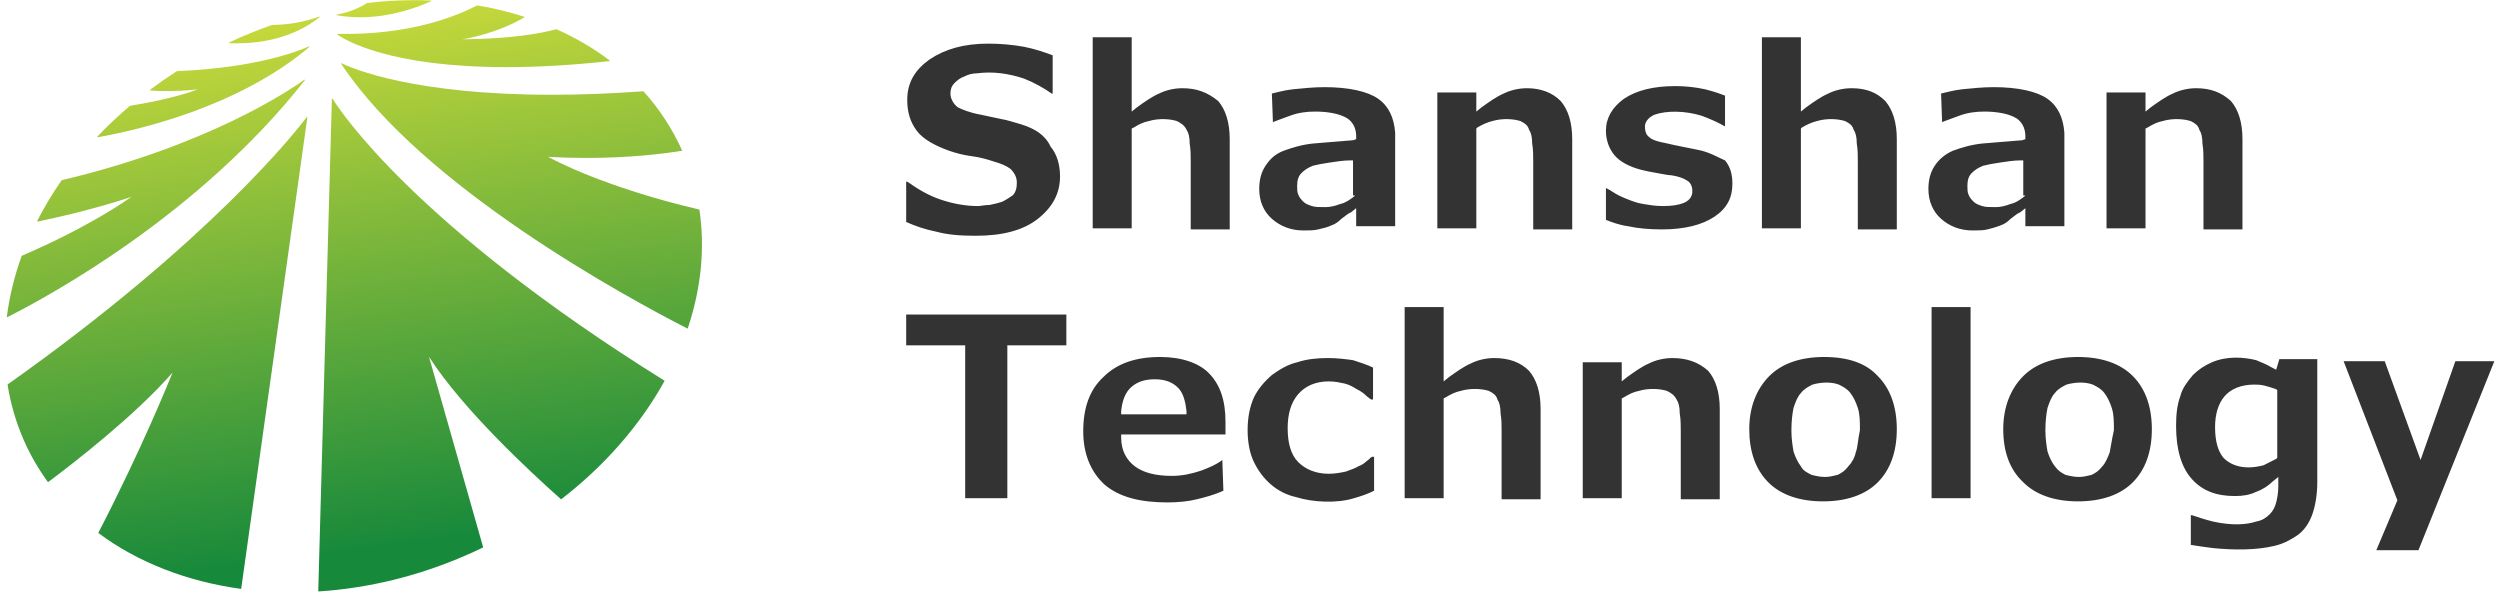
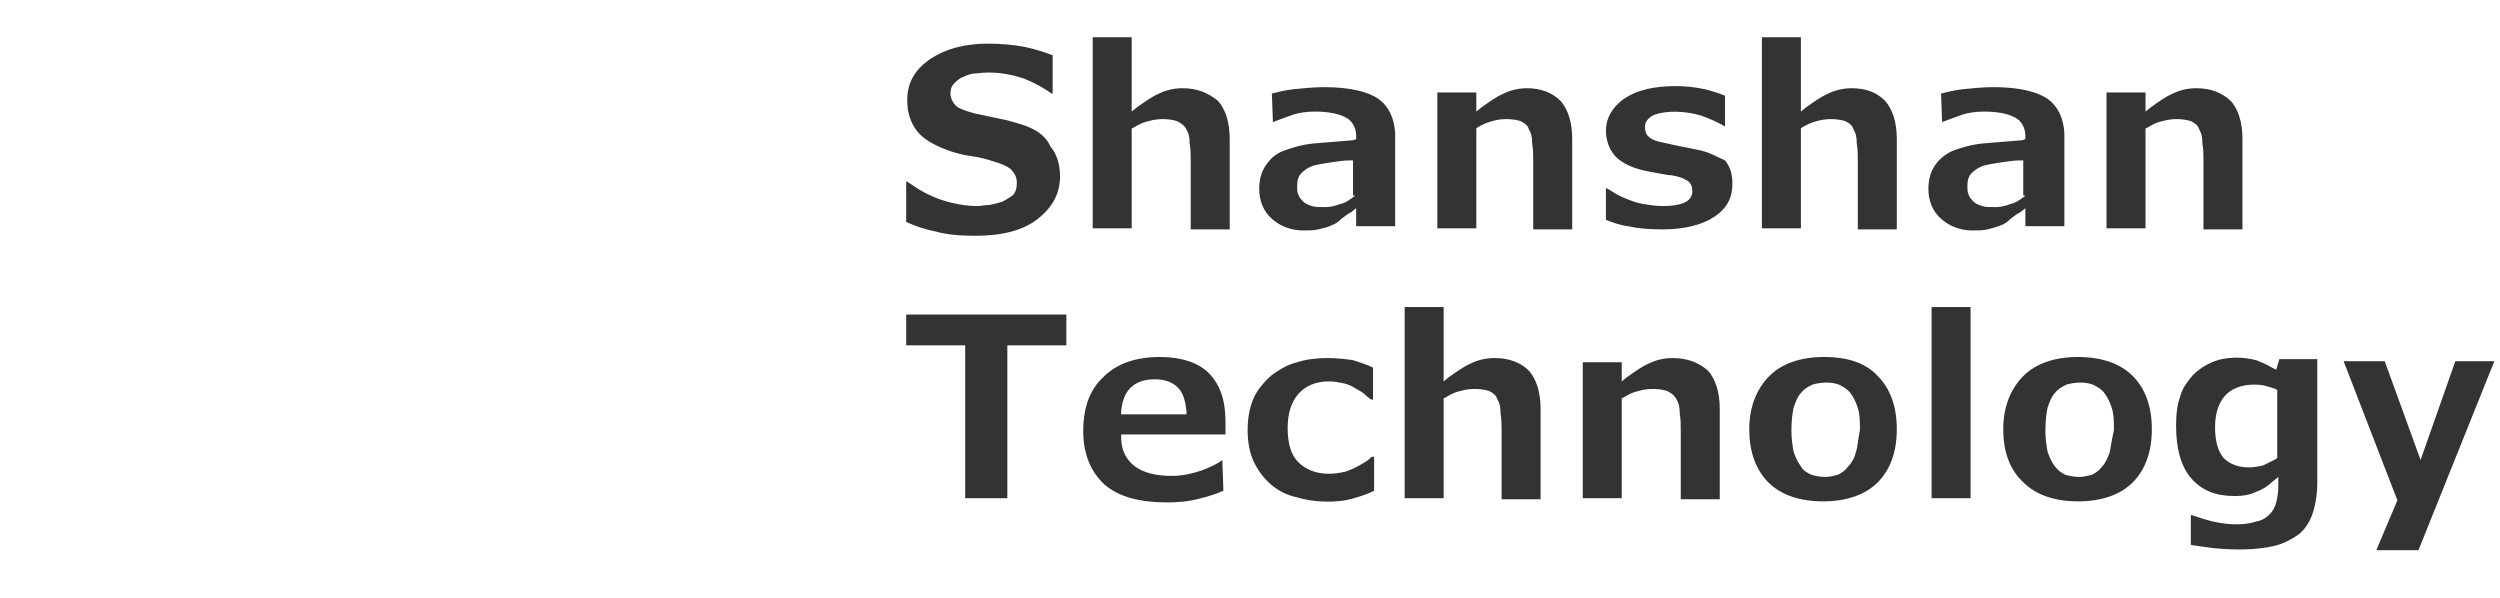
<svg xmlns="http://www.w3.org/2000/svg" width="209px" height="50px" viewBox="0 0 209 50">
  <defs>
    <linearGradient id="PSgrad_0" x1="0%" x2="15.643%" y1="0%" y2="98.769%">
      <stop offset="0%" stop-color="rgb(217,225,59)" stop-opacity="1" />
      <stop offset="100%" stop-color="rgb(23,137,59)" stop-opacity="1" />
    </linearGradient>
  </defs>
-   <path fill-rule="evenodd" fill="rgb(51, 51, 51)" d="M85.359,10.392 C84.743,10.214 84.214,10.037 83.686,9.948 L82.012,9.593 C81.043,9.416 80.426,9.150 80.073,8.972 C79.721,8.706 79.457,8.263 79.457,7.819 C79.457,7.463 79.545,7.197 79.809,6.931 C80.073,6.665 80.338,6.488 80.602,6.399 C80.954,6.222 81.307,6.132 81.659,6.132 C82.981,5.955 84.302,6.132 85.624,6.576 C86.505,6.931 87.298,7.375 87.914,7.819 L88.003,7.819 L88.003,4.624 C87.298,4.357 86.505,4.091 85.624,3.914 C84.655,3.736 83.598,3.647 82.628,3.647 C80.602,3.647 79.016,4.091 77.695,4.979 C76.461,5.866 75.845,6.931 75.845,8.351 C75.845,9.416 76.109,10.214 76.637,10.925 C77.166,11.635 78.135,12.167 79.368,12.611 C79.897,12.788 80.514,12.966 81.219,13.055 C81.923,13.144 82.540,13.321 83.069,13.499 C83.686,13.676 84.126,13.854 84.478,14.120 C84.831,14.475 85.007,14.830 85.007,15.273 C85.007,15.717 84.919,16.072 84.655,16.339 C84.390,16.516 84.126,16.694 83.774,16.871 C83.509,16.960 83.157,17.048 82.716,17.137 C82.276,17.137 82.012,17.226 81.747,17.226 C80.778,17.226 79.721,17.048 78.664,16.694 C77.607,16.339 76.725,15.806 75.845,15.185 L75.757,15.185 L75.757,18.557 C76.549,18.912 77.342,19.178 78.223,19.356 C79.192,19.622 80.250,19.711 81.571,19.711 C83.774,19.711 85.536,19.267 86.769,18.291 C88.003,17.315 88.619,16.161 88.619,14.741 C88.619,13.765 88.355,12.878 87.826,12.256 C87.386,11.280 86.505,10.747 85.359,10.392 ZM98.839,7.375 C98.134,7.375 97.430,7.553 96.901,7.819 C96.284,8.085 95.668,8.529 95.051,8.972 L94.610,9.327 L94.610,3.115 L91.350,3.115 L91.350,19.090 L94.610,19.090 L94.610,10.747 L94.787,10.658 C95.227,10.392 95.579,10.214 96.020,10.126 C96.901,9.860 97.870,9.948 98.399,10.126 C98.751,10.304 99.015,10.481 99.191,10.837 C99.368,11.103 99.456,11.457 99.456,11.990 C99.544,12.522 99.544,12.966 99.544,13.499 L99.544,19.178 L102.804,19.178 L102.804,11.635 C102.804,10.214 102.451,9.150 101.835,8.440 C100.954,7.729 100.073,7.375 98.839,7.375 ZM115.226,8.263 C114.345,7.641 112.759,7.286 110.733,7.286 C109.852,7.286 108.971,7.375 108.090,7.463 C107.297,7.553 106.768,7.729 106.328,7.819 L106.416,10.214 C106.592,10.126 107.121,9.948 107.826,9.683 C108.530,9.416 109.235,9.327 109.940,9.327 C110.997,9.327 111.878,9.505 112.407,9.771 C113.024,10.037 113.376,10.658 113.376,11.369 L113.376,11.635 L113.112,11.724 C111.967,11.812 110.909,11.901 109.852,11.990 C108.883,12.079 108.002,12.345 107.297,12.611 C106.592,12.878 106.152,13.321 105.799,13.854 C105.447,14.386 105.271,15.007 105.271,15.806 C105.271,16.782 105.623,17.670 106.328,18.291 C107.033,18.912 107.914,19.267 108.971,19.267 C109.412,19.267 109.852,19.267 110.204,19.178 C110.557,19.090 110.997,19.001 111.350,18.824 C111.614,18.735 111.878,18.557 112.143,18.291 C112.407,18.114 112.671,17.847 112.935,17.758 L113.376,17.404 L113.376,18.912 L116.636,18.912 L116.636,11.103 C116.548,9.860 116.107,8.884 115.226,8.263 ZM113.288,16.339 L113.200,16.428 C112.847,16.694 112.495,16.960 112.055,17.049 C111.614,17.226 111.174,17.315 110.821,17.315 C110.293,17.315 109.940,17.315 109.676,17.226 C109.412,17.137 109.147,17.049 108.971,16.871 C108.795,16.694 108.619,16.516 108.530,16.250 C108.442,16.072 108.442,15.806 108.442,15.540 C108.442,15.096 108.530,14.741 108.795,14.475 C109.059,14.209 109.323,14.031 109.764,13.854 C110.116,13.765 110.557,13.676 111.174,13.588 C111.790,13.499 112.319,13.410 112.847,13.410 L113.112,13.410 L113.112,16.339 L113.288,16.339 L113.288,16.339 ZM127.649,7.375 C126.944,7.375 126.239,7.553 125.710,7.819 C125.094,8.085 124.477,8.529 123.860,8.972 L123.420,9.327 L123.420,7.729 L120.160,7.729 L120.160,19.090 L123.420,19.090 L123.420,10.747 L123.508,10.658 C123.948,10.392 124.389,10.214 124.741,10.126 C125.622,9.860 126.591,9.948 127.120,10.126 C127.472,10.304 127.737,10.481 127.825,10.837 C128.001,11.103 128.089,11.457 128.089,11.990 C128.177,12.522 128.177,12.966 128.177,13.499 L128.177,19.178 L131.437,19.178 L131.437,11.635 C131.437,10.214 131.085,9.150 130.468,8.440 C129.763,7.729 128.794,7.375 127.649,7.375 ZM141.921,12.522 C141.481,12.434 141.040,12.345 140.600,12.256 C140.159,12.167 139.719,12.079 139.366,11.990 C138.397,11.812 138.045,11.635 137.869,11.457 C137.604,11.280 137.516,10.925 137.516,10.570 C137.516,10.304 137.692,9.860 138.309,9.593 C139.278,9.239 140.864,9.239 142.274,9.683 C142.979,9.948 143.595,10.214 144.212,10.570 L144.212,7.996 C143.771,7.819 143.243,7.641 142.538,7.463 C141.745,7.286 140.864,7.197 140.071,7.197 C138.221,7.197 136.811,7.553 135.754,8.263 C134.785,8.972 134.256,9.860 134.256,10.925 C134.256,11.724 134.521,12.434 134.961,12.966 C135.402,13.499 136.194,13.942 137.252,14.209 C137.604,14.297 138.045,14.386 138.573,14.475 C139.102,14.564 139.454,14.652 139.719,14.652 C140.335,14.741 140.776,14.919 141.040,15.096 C141.216,15.185 141.481,15.451 141.481,15.984 C141.481,16.250 141.393,16.694 140.776,16.960 C140.335,17.137 139.807,17.226 139.014,17.226 C138.397,17.226 137.869,17.137 137.340,17.049 C136.811,16.960 136.371,16.782 135.930,16.605 C135.490,16.428 135.137,16.250 134.873,16.072 C134.609,15.895 134.433,15.806 134.256,15.717 L134.256,18.380 C134.697,18.557 135.402,18.824 136.106,18.912 C136.899,19.090 137.869,19.178 138.926,19.178 C140.776,19.178 142.274,18.824 143.331,18.114 C144.388,17.404 144.829,16.516 144.829,15.363 C144.829,14.564 144.652,13.942 144.212,13.410 C143.595,13.144 142.890,12.700 141.921,12.522 ZM154.784,7.375 C154.079,7.375 153.375,7.553 152.846,7.819 C152.229,8.085 151.613,8.529 150.996,8.972 L150.555,9.327 L150.555,3.115 L147.295,3.115 L147.295,19.090 L150.555,19.090 L150.555,10.747 L150.643,10.658 C151.084,10.392 151.524,10.214 151.877,10.126 C152.758,9.860 153.727,9.948 154.256,10.126 C154.608,10.304 154.872,10.481 154.960,10.837 C155.137,11.103 155.225,11.457 155.225,11.990 C155.313,12.522 155.313,12.966 155.313,13.499 L155.313,19.178 L158.573,19.178 L158.573,11.635 C158.573,10.214 158.220,9.150 157.604,8.440 C156.899,7.729 156.018,7.375 154.784,7.375 ZM171.171,8.263 C170.290,7.641 168.704,7.286 166.678,7.286 C165.797,7.286 164.916,7.375 164.035,7.463 C163.242,7.553 162.713,7.729 162.273,7.819 L162.361,10.214 C162.537,10.126 163.066,9.948 163.771,9.683 C164.475,9.416 165.180,9.327 165.885,9.327 C166.942,9.327 167.823,9.505 168.352,9.771 C168.969,10.037 169.321,10.658 169.321,11.369 L169.321,11.635 L169.057,11.724 C167.911,11.812 166.854,11.901 165.797,11.990 C164.828,12.079 163.947,12.345 163.242,12.611 C162.625,12.878 162.097,13.321 161.744,13.854 C161.392,14.386 161.215,15.007 161.215,15.806 C161.215,16.782 161.568,17.670 162.273,18.291 C162.978,18.912 163.859,19.267 164.916,19.267 C165.357,19.267 165.797,19.267 166.149,19.178 C166.502,19.090 166.854,19.001 167.295,18.824 C167.559,18.735 167.823,18.557 168.088,18.291 C168.352,18.114 168.616,17.847 168.881,17.758 L169.321,17.404 L169.321,18.912 L172.581,18.912 L172.581,11.103 C172.493,9.860 172.052,8.884 171.171,8.263 ZM169.321,16.339 L169.233,16.428 C168.881,16.694 168.528,16.960 168.088,17.049 C167.647,17.226 167.207,17.315 166.854,17.315 C166.326,17.315 165.973,17.315 165.709,17.226 C165.445,17.137 165.180,17.049 165.004,16.871 C164.828,16.694 164.652,16.516 164.564,16.250 C164.475,16.072 164.475,15.806 164.475,15.540 C164.475,15.096 164.564,14.741 164.828,14.475 C165.092,14.209 165.357,14.031 165.797,13.854 C166.150,13.765 166.590,13.676 167.207,13.588 C167.823,13.499 168.352,13.410 168.881,13.410 L169.145,13.410 L169.145,16.339 L169.321,16.339 L169.321,16.339 ZM183.594,7.375 C182.889,7.375 182.184,7.553 181.655,7.819 C181.039,8.085 180.422,8.529 179.805,8.972 L179.365,9.327 L179.365,7.729 L176.105,7.729 L176.105,19.090 L179.365,19.090 L179.365,10.747 L179.541,10.658 C179.982,10.392 180.334,10.214 180.774,10.126 C181.655,9.860 182.625,9.948 183.153,10.126 C183.505,10.304 183.770,10.481 183.858,10.837 C184.034,11.103 184.122,11.457 184.122,11.990 C184.210,12.522 184.210,12.966 184.210,13.499 L184.210,19.178 L187.470,19.178 L187.470,11.635 C187.470,10.214 187.118,9.150 186.501,8.440 C185.708,7.729 184.827,7.375 183.594,7.375 ZM75.757,28.868 L80.690,28.868 L80.690,41.648 L84.214,41.648 L84.214,28.868 L89.148,28.868 L89.148,26.294 L75.757,26.294 L75.757,28.868 ZM96.989,29.844 C94.963,29.844 93.377,30.377 92.232,31.531 C91.086,32.595 90.558,34.104 90.558,36.056 C90.558,37.920 91.174,39.429 92.320,40.494 C93.553,41.559 95.315,42.003 97.606,42.003 C98.487,42.003 99.368,41.914 100.073,41.736 C100.778,41.559 101.482,41.382 102.275,41.027 L102.187,38.453 C101.747,38.808 101.130,39.074 100.425,39.341 C99.632,39.607 98.839,39.784 97.958,39.784 C96.637,39.784 95.579,39.518 94.875,38.985 C94.170,38.453 93.729,37.654 93.729,36.589 L93.729,36.323 L102.451,36.323 L102.451,35.258 C102.451,33.483 102.011,32.152 101.042,31.176 C100.249,30.377 98.839,29.844 96.989,29.844 ZM93.729,34.637 L93.729,34.371 C93.817,33.483 94.082,32.773 94.610,32.329 C95.139,31.885 95.756,31.708 96.549,31.708 C97.430,31.708 98.046,31.974 98.487,32.418 C98.927,32.861 99.103,33.571 99.192,34.371 L99.192,34.637 L93.729,34.637 ZM110.997,29.933 C110.116,29.933 109.235,30.021 108.442,30.288 C107.649,30.465 106.945,30.909 106.328,31.353 C105.711,31.885 105.183,32.507 104.830,33.217 C104.478,34.016 104.301,34.903 104.301,35.968 C104.301,36.944 104.478,37.920 104.830,38.630 C105.183,39.341 105.623,39.962 106.240,40.494 C106.857,41.027 107.561,41.382 108.354,41.559 C109.764,42.003 111.790,42.092 113.200,41.648 C113.817,41.470 114.345,41.293 114.874,41.027 L114.874,38.186 L114.698,38.186 C114.521,38.276 114.433,38.453 114.257,38.542 C114.081,38.719 113.817,38.897 113.552,38.985 C113.288,39.163 112.935,39.251 112.495,39.429 C112.055,39.518 111.614,39.607 111.085,39.607 C110.028,39.607 109.147,39.251 108.530,38.630 C107.914,38.009 107.649,37.033 107.649,35.790 C107.649,34.637 107.914,33.661 108.530,32.950 C109.147,32.240 110.028,31.885 111.085,31.885 C111.614,31.885 111.967,31.974 112.407,32.063 C112.759,32.152 113.112,32.329 113.376,32.507 C113.728,32.684 113.993,32.861 114.169,33.039 C114.345,33.217 114.521,33.305 114.610,33.394 L114.786,33.394 L114.786,30.731 C114.257,30.465 113.640,30.288 113.112,30.110 C112.495,30.021 111.790,29.933 110.997,29.933 ZM124.917,29.933 C124.213,29.933 123.508,30.110 122.979,30.377 C122.362,30.643 121.746,31.087 121.129,31.531 L120.689,31.885 L120.689,25.673 L117.429,25.673 L117.429,41.648 L120.689,41.648 L120.689,33.305 L120.865,33.217 C121.305,32.950 121.658,32.773 122.098,32.684 C122.979,32.418 123.948,32.507 124.477,32.684 C124.829,32.861 125.094,33.039 125.182,33.394 C125.358,33.661 125.446,34.016 125.446,34.548 C125.534,35.080 125.534,35.524 125.534,36.056 L125.534,41.736 L128.794,41.736 L128.794,34.193 C128.794,32.773 128.442,31.708 127.825,30.998 C127.120,30.288 126.151,29.933 124.917,29.933 ZM139.807,29.933 C139.102,29.933 138.397,30.110 137.869,30.377 C137.252,30.643 136.635,31.087 136.018,31.531 L135.578,31.885 L135.578,30.288 L132.318,30.288 L132.318,41.648 L135.578,41.648 L135.578,33.305 L135.754,33.217 C136.194,32.950 136.547,32.773 136.988,32.684 C137.869,32.418 138.838,32.507 139.366,32.684 C139.719,32.861 139.983,33.039 140.159,33.394 C140.335,33.661 140.424,34.016 140.424,34.548 C140.512,35.080 140.512,35.524 140.512,36.056 L140.512,41.736 L143.771,41.736 L143.771,34.193 C143.771,32.773 143.419,31.708 142.802,30.998 C142.009,30.288 141.040,29.933 139.807,29.933 ZM152.494,29.844 C150.555,29.844 148.969,30.377 147.912,31.441 C146.855,32.507 146.238,34.016 146.238,35.879 C146.238,37.743 146.767,39.251 147.824,40.317 C148.881,41.382 150.467,41.914 152.405,41.914 C154.344,41.914 155.930,41.382 156.987,40.317 C158.044,39.251 158.573,37.743 158.573,35.879 C158.573,34.016 158.044,32.507 156.987,31.441 C156.018,30.377 154.520,29.844 152.494,29.844 ZM155.137,37.832 C155.048,38.276 154.784,38.719 154.520,38.985 C154.256,39.341 153.991,39.518 153.639,39.695 C153.286,39.784 152.934,39.873 152.581,39.873 C152.141,39.873 151.789,39.784 151.436,39.695 C151.084,39.518 150.731,39.341 150.555,38.985 C150.291,38.630 150.115,38.276 149.938,37.743 C149.850,37.210 149.762,36.678 149.762,35.968 C149.762,35.169 149.850,34.548 149.938,34.104 C150.115,33.571 150.291,33.128 150.555,32.861 C150.820,32.507 151.172,32.329 151.524,32.152 C152.141,31.974 153.022,31.885 153.727,32.152 C154.079,32.329 154.432,32.507 154.696,32.861 C154.960,33.217 155.137,33.571 155.313,34.104 C155.489,34.637 155.489,35.258 155.489,35.968 C155.313,36.767 155.313,37.388 155.137,37.832 ZM161.480,41.648 L164.740,41.648 L164.740,25.673 L161.480,25.673 L161.480,41.648 ZM173.726,29.844 C171.788,29.844 170.202,30.377 169.145,31.441 C168.088,32.507 167.471,34.016 167.471,35.879 C167.471,37.743 168.000,39.251 169.145,40.317 C170.202,41.382 171.788,41.914 173.726,41.914 C175.664,41.914 177.250,41.382 178.308,40.317 C179.365,39.251 179.894,37.743 179.894,35.879 C179.894,34.016 179.365,32.507 178.308,31.441 C177.250,30.377 175.664,29.844 173.726,29.844 ZM176.369,37.832 C176.193,38.276 176.017,38.719 175.752,38.985 C175.488,39.341 175.224,39.518 174.871,39.695 C174.519,39.784 174.167,39.873 173.814,39.873 C173.374,39.873 173.021,39.784 172.669,39.695 C172.317,39.518 172.052,39.341 171.788,38.985 C171.524,38.630 171.348,38.276 171.171,37.743 C171.083,37.210 170.995,36.678 170.995,35.968 C170.995,35.169 171.083,34.548 171.171,34.104 C171.348,33.571 171.524,33.128 171.788,32.861 C172.052,32.507 172.405,32.329 172.757,32.152 C173.374,31.974 174.255,31.885 174.960,32.152 C175.312,32.329 175.664,32.507 175.929,32.861 C176.193,33.217 176.369,33.571 176.545,34.104 C176.722,34.637 176.722,35.258 176.722,35.968 C176.545,36.767 176.457,37.388 176.369,37.832 ZM190.289,30.909 L189.937,30.731 C189.496,30.465 189.056,30.288 188.616,30.110 C187.558,29.844 186.149,29.755 184.915,30.288 C184.298,30.554 183.770,30.909 183.329,31.353 C182.889,31.885 182.448,32.418 182.272,33.128 C182.008,33.838 181.920,34.637 181.920,35.613 C181.920,37.565 182.360,39.074 183.241,40.050 C184.122,41.027 185.268,41.470 186.853,41.470 C187.470,41.470 188.087,41.382 188.616,41.115 C189.144,40.938 189.673,40.583 190.025,40.228 L190.466,39.873 L190.466,40.671 C190.466,41.204 190.378,41.648 190.289,42.003 C190.201,42.358 190.025,42.713 189.761,42.979 C189.496,43.245 189.144,43.512 188.616,43.600 C187.823,43.867 186.589,43.955 185.003,43.600 C184.298,43.423 183.770,43.245 183.241,43.068 L183.153,43.068 L183.153,45.553 C183.682,45.641 184.298,45.730 185.003,45.819 C186.765,45.996 188.616,45.996 190.113,45.641 C190.906,45.464 191.523,45.109 192.051,44.754 C192.580,44.399 193.021,43.778 193.285,43.068 C193.549,42.358 193.725,41.382 193.725,40.317 L193.725,30.021 L190.554,30.021 L190.289,30.909 ZM190.378,38.276 L190.289,38.364 C189.937,38.542 189.585,38.719 189.232,38.897 C188.880,38.985 188.439,39.074 187.999,39.074 C187.118,39.074 186.413,38.808 185.884,38.276 C185.444,37.743 185.180,36.944 185.180,35.702 C185.180,34.637 185.444,33.749 185.972,33.128 C186.501,32.507 187.382,32.152 188.439,32.152 C188.704,32.152 188.968,32.152 189.320,32.240 C189.673,32.329 189.937,32.418 190.201,32.507 L190.378,32.595 L190.378,38.276 ZM205.267,30.199 L202.360,38.453 L199.364,30.199 L195.928,30.199 L200.421,41.826 L198.659,45.996 L202.183,45.996 L208.527,30.199 L205.267,30.199 L205.267,30.199 Z" />
-   <path fill="url(#PSgrad_0)" d="M57.502,27.437 C57.497,27.447 57.491,27.455 57.482,27.458 C57.478,27.460 57.473,27.460 57.469,27.460 C57.466,27.460 57.460,27.458 57.455,27.457 C52.389,24.866 35.337,15.621 28.524,5.340 C28.518,5.328 28.519,5.312 28.527,5.304 C28.533,5.296 28.544,5.293 28.552,5.293 C28.558,5.293 28.561,5.293 28.565,5.294 C29.477,5.738 34.613,7.922 46.112,7.922 L46.115,7.922 C48.538,7.922 51.114,7.825 53.776,7.630 C53.784,7.629 53.793,7.635 53.800,7.642 C55.127,9.113 56.211,10.771 57.018,12.567 C57.022,12.573 57.022,12.587 57.017,12.593 C57.011,12.601 57.002,12.605 56.995,12.610 C55.299,12.878 52.541,13.204 49.030,13.204 C47.979,13.204 46.910,13.175 45.852,13.115 L45.849,13.126 C46.189,13.317 50.490,15.649 58.450,17.517 C58.462,17.517 58.471,17.528 58.473,17.542 C58.948,20.753 58.621,24.081 57.502,27.437 ZM42.318,5.612 C32.560,5.612 28.848,3.345 28.202,2.889 C28.192,2.884 28.188,2.865 28.192,2.854 C28.197,2.843 28.210,2.831 28.223,2.831 C34.217,2.952 38.127,1.375 39.895,0.450 C41.240,0.670 42.552,0.991 43.816,1.398 C43.829,1.400 43.835,1.413 43.838,1.423 C43.838,1.438 43.833,1.449 43.822,1.456 C41.613,2.776 38.987,3.234 38.681,3.286 L38.681,3.288 C42.732,3.243 45.178,2.803 46.515,2.441 C48.142,3.164 49.635,4.045 50.969,5.053 C50.979,5.060 50.983,5.076 50.980,5.082 C50.976,5.099 50.966,5.109 50.955,5.110 C47.872,5.444 44.965,5.612 42.318,5.612 ZM30.114,1.443 C29.449,1.443 28.789,1.386 28.155,1.275 C28.141,1.272 28.131,1.257 28.131,1.243 C28.131,1.227 28.141,1.215 28.155,1.213 C28.572,1.144 29.657,0.924 30.689,0.249 C32.019,0.091 33.349,0.015 34.649,0.015 C35.112,0.015 35.571,0.025 36.025,0.044 C36.040,0.044 36.053,0.057 36.055,0.069 C36.059,0.085 36.052,0.100 36.038,0.104 C34.930,0.605 32.690,1.443 30.114,1.443 ZM55.538,31.817 C55.553,31.824 55.557,31.844 55.550,31.859 C53.515,35.541 50.533,38.951 46.929,41.727 C46.916,41.739 46.902,41.739 46.887,41.726 C44.522,39.627 38.712,34.275 35.881,29.850 L35.872,29.854 L40.387,45.737 C40.392,45.751 40.384,45.769 40.371,45.772 C39.915,45.994 39.450,46.208 38.990,46.408 C34.991,48.152 30.835,49.172 26.639,49.444 L26.638,49.444 C26.629,49.444 26.623,49.444 26.615,49.436 C26.610,49.429 26.606,49.421 26.606,49.412 L27.745,8.272 C27.745,8.262 27.755,8.245 27.768,8.241 C27.769,8.241 27.772,8.241 27.773,8.241 C27.784,8.241 27.796,8.245 27.805,8.254 C28.453,9.304 34.774,18.880 55.538,31.817 ZM19.777,3.623 C19.577,3.623 19.374,3.619 19.174,3.609 C19.160,3.609 19.148,3.600 19.144,3.585 C19.142,3.570 19.150,3.560 19.163,3.549 C19.471,3.404 19.779,3.259 20.094,3.123 C20.925,2.766 21.784,2.422 22.719,2.093 C24.755,2.060 26.166,1.585 26.676,1.386 C26.681,1.383 26.685,1.383 26.690,1.383 C26.702,1.383 26.712,1.390 26.718,1.398 C26.726,1.413 26.721,1.430 26.709,1.443 C24.442,3.244 21.688,3.623 19.777,3.623 ZM25.831,3.878 C25.844,3.878 25.858,3.881 25.865,3.893 C25.872,3.907 25.871,3.924 25.858,3.934 C19.885,8.973 11.495,10.887 8.167,11.473 L8.160,11.473 C8.148,11.473 8.137,11.468 8.134,11.456 C8.125,11.445 8.130,11.428 8.137,11.421 C8.962,10.550 9.878,9.685 10.860,8.847 C14.509,8.254 16.263,7.578 16.498,7.482 L16.495,7.476 C15.019,7.629 13.633,7.658 12.562,7.562 C12.547,7.562 12.537,7.554 12.534,7.539 C12.529,7.527 12.534,7.515 12.544,7.505 C13.267,6.964 14.023,6.440 14.787,5.946 C21.363,5.681 24.896,4.297 25.825,3.878 C25.826,3.878 25.829,3.878 25.831,3.878 ZM25.461,6.659 C25.469,6.659 25.477,6.662 25.482,6.667 C25.494,6.680 25.494,6.697 25.486,6.709 C16.666,17.909 4.220,24.692 0.619,26.508 L0.604,26.508 C0.598,26.508 0.592,26.508 0.586,26.499 C0.576,26.495 0.573,26.483 0.573,26.472 C0.790,24.777 1.208,23.063 1.815,21.386 C7.508,18.941 10.660,16.688 10.949,16.477 L10.946,16.472 C7.890,17.485 4.748,18.190 3.141,18.521 C3.131,18.522 3.118,18.518 3.112,18.506 C3.106,18.498 3.103,18.483 3.109,18.475 C3.694,17.328 4.382,16.180 5.153,15.066 C17.348,12.184 24.195,7.562 25.442,6.664 C25.448,6.660 25.454,6.659 25.461,6.659 ZM25.635,9.802 C25.640,9.793 25.651,9.788 25.659,9.788 C25.665,9.788 25.668,9.789 25.674,9.791 C25.686,9.797 25.695,9.809 25.693,9.825 L20.167,49.198 C20.163,49.213 20.149,49.228 20.135,49.228 L20.128,49.228 C15.602,48.607 11.490,46.995 8.236,44.568 C8.225,44.555 8.220,44.539 8.228,44.528 C11.881,37.476 14.242,31.603 14.415,31.173 L14.406,31.168 C11.289,34.741 6.118,38.738 4.037,40.294 C4.030,40.297 4.023,40.302 4.014,40.302 C4.008,40.297 3.997,40.294 3.992,40.284 C3.186,39.169 2.507,37.990 1.980,36.779 C1.338,35.308 0.884,33.754 0.634,32.164 C0.633,32.148 0.638,32.140 0.648,32.132 C17.671,20.089 24.872,10.819 25.635,9.802 Z" />
+   <path fill-rule="evenodd" fill="rgb(51, 51, 51)" d="M85.359,10.392 C84.743,10.214 84.214,10.037 83.686,9.948 L82.012,9.593 C81.043,9.416 80.426,9.150 80.073,8.972 C79.721,8.706 79.457,8.263 79.457,7.819 C79.457,7.463 79.545,7.197 79.809,6.931 C80.073,6.665 80.338,6.488 80.602,6.399 C80.954,6.222 81.307,6.132 81.659,6.132 C82.981,5.955 84.302,6.132 85.624,6.576 C86.505,6.931 87.298,7.375 87.914,7.819 L88.003,7.819 L88.003,4.624 C87.298,4.357 86.505,4.091 85.624,3.914 C84.655,3.736 83.598,3.647 82.628,3.647 C80.602,3.647 79.016,4.091 77.695,4.979 C76.461,5.866 75.845,6.931 75.845,8.351 C75.845,9.416 76.109,10.214 76.637,10.925 C77.166,11.635 78.135,12.167 79.368,12.611 C79.897,12.788 80.514,12.966 81.219,13.055 C81.923,13.144 82.540,13.321 83.069,13.499 C83.686,13.676 84.126,13.854 84.478,14.120 C84.831,14.475 85.007,14.830 85.007,15.273 C85.007,15.717 84.919,16.072 84.655,16.339 C84.390,16.516 84.126,16.694 83.774,16.871 C83.509,16.960 83.157,17.048 82.716,17.137 C82.276,17.137 82.012,17.226 81.747,17.226 C80.778,17.226 79.721,17.048 78.664,16.694 C77.607,16.339 76.725,15.806 75.845,15.185 L75.757,15.185 L75.757,18.557 C76.549,18.912 77.342,19.178 78.223,19.356 C79.192,19.622 80.250,19.711 81.571,19.711 C83.774,19.711 85.536,19.267 86.769,18.291 C88.003,17.315 88.619,16.161 88.619,14.741 C88.619,13.765 88.355,12.878 87.826,12.256 C87.386,11.280 86.505,10.747 85.359,10.392 ZM98.839,7.375 C98.134,7.375 97.430,7.553 96.901,7.819 C96.284,8.085 95.668,8.529 95.051,8.972 L94.610,9.327 L94.610,3.115 L91.350,3.115 L91.350,19.090 L94.610,19.090 L94.610,10.747 L94.787,10.658 C95.227,10.392 95.579,10.214 96.020,10.126 C96.901,9.860 97.870,9.948 98.399,10.126 C98.751,10.304 99.015,10.481 99.191,10.837 C99.368,11.103 99.456,11.457 99.456,11.990 C99.544,12.522 99.544,12.966 99.544,13.499 L99.544,19.178 L102.804,19.178 L102.804,11.635 C102.804,10.214 102.451,9.150 101.835,8.440 C100.954,7.729 100.073,7.375 98.839,7.375 ZM115.226,8.263 C114.345,7.641 112.759,7.286 110.733,7.286 C109.852,7.286 108.971,7.375 108.090,7.463 C107.297,7.553 106.768,7.729 106.328,7.819 L106.416,10.214 C106.592,10.126 107.121,9.948 107.826,9.683 C108.530,9.416 109.235,9.327 109.940,9.327 C110.997,9.327 111.878,9.505 112.407,9.771 C113.024,10.037 113.376,10.658 113.376,11.369 L113.376,11.635 L113.112,11.724 C111.967,11.812 110.909,11.901 109.852,11.990 C108.883,12.079 108.002,12.345 107.297,12.611 C106.592,12.878 106.152,13.321 105.799,13.854 C105.447,14.386 105.271,15.007 105.271,15.806 C105.271,16.782 105.623,17.670 106.328,18.291 C107.033,18.912 107.914,19.267 108.971,19.267 C109.412,19.267 109.852,19.267 110.204,19.178 C110.557,19.090 110.997,19.001 111.350,18.824 C111.614,18.735 111.878,18.557 112.143,18.291 C112.407,18.114 112.671,17.847 112.935,17.758 L113.376,17.404 L113.376,18.912 L116.636,18.912 L116.636,11.103 C116.548,9.860 116.107,8.884 115.226,8.263 ZM113.288,16.339 L113.200,16.428 C112.847,16.694 112.495,16.960 112.055,17.049 C111.614,17.226 111.174,17.315 110.821,17.315 C110.293,17.315 109.940,17.315 109.676,17.226 C109.412,17.137 109.147,17.049 108.971,16.871 C108.795,16.694 108.619,16.516 108.530,16.250 C108.442,16.072 108.442,15.806 108.442,15.540 C108.442,15.096 108.530,14.741 108.795,14.475 C109.059,14.209 109.323,14.031 109.764,13.854 C110.116,13.765 110.557,13.676 111.174,13.588 C111.790,13.499 112.319,13.410 112.847,13.410 L113.112,13.410 L113.112,16.339 L113.288,16.339 L113.288,16.339 ZM127.649,7.375 C126.944,7.375 126.239,7.553 125.710,7.819 C125.094,8.085 124.477,8.529 123.860,8.972 L123.420,9.327 L123.420,7.729 L120.160,7.729 L120.160,19.090 L123.420,19.090 L123.420,10.747 L123.508,10.658 C123.948,10.392 124.389,10.214 124.741,10.126 C125.622,9.860 126.591,9.948 127.120,10.126 C127.472,10.304 127.737,10.481 127.825,10.837 C128.001,11.103 128.089,11.457 128.089,11.990 C128.177,12.522 128.177,12.966 128.177,13.499 L128.177,19.178 L131.437,19.178 L131.437,11.635 C131.437,10.214 131.085,9.150 130.468,8.440 C129.763,7.729 128.794,7.375 127.649,7.375 ZM141.921,12.522 C141.481,12.434 141.040,12.345 140.600,12.256 C140.159,12.167 139.719,12.079 139.366,11.990 C138.397,11.812 138.045,11.635 137.869,11.457 C137.604,11.280 137.516,10.925 137.516,10.570 C137.516,10.304 137.692,9.860 138.309,9.593 C139.278,9.239 140.864,9.239 142.274,9.683 C142.979,9.948 143.595,10.214 144.212,10.570 L144.212,7.996 C143.771,7.819 143.243,7.641 142.538,7.463 C141.745,7.286 140.864,7.197 140.071,7.197 C138.221,7.197 136.811,7.553 135.754,8.263 C134.785,8.972 134.256,9.860 134.256,10.925 C134.256,11.724 134.521,12.434 134.961,12.966 C135.402,13.499 136.194,13.942 137.252,14.209 C137.604,14.297 138.045,14.386 138.573,14.475 C139.102,14.564 139.454,14.652 139.719,14.652 C140.335,14.741 140.776,14.919 141.040,15.096 C141.216,15.185 141.481,15.451 141.481,15.984 C141.481,16.250 141.393,16.694 140.776,16.960 C140.335,17.137 139.807,17.226 139.014,17.226 C138.397,17.226 137.869,17.137 137.340,17.049 C136.811,16.960 136.371,16.782 135.930,16.605 C135.490,16.428 135.137,16.250 134.873,16.072 C134.609,15.895 134.433,15.806 134.256,15.717 L134.256,18.380 C134.697,18.557 135.402,18.824 136.106,18.912 C136.899,19.090 137.869,19.178 138.926,19.178 C140.776,19.178 142.274,18.824 143.331,18.114 C144.388,17.404 144.829,16.516 144.829,15.363 C144.829,14.564 144.652,13.942 144.212,13.410 C143.595,13.144 142.890,12.700 141.921,12.522 ZM154.784,7.375 C154.079,7.375 153.375,7.553 152.846,7.819 C152.229,8.085 151.613,8.529 150.996,8.972 L150.555,9.327 L150.555,3.115 L147.295,3.115 L147.295,19.090 L150.555,19.090 L150.555,10.747 L150.643,10.658 C151.084,10.392 151.524,10.214 151.877,10.126 C152.758,9.860 153.727,9.948 154.256,10.126 C154.608,10.304 154.872,10.481 154.960,10.837 C155.137,11.103 155.225,11.457 155.225,11.990 C155.313,12.522 155.313,12.966 155.313,13.499 L155.313,19.178 L158.573,19.178 L158.573,11.635 C158.573,10.214 158.220,9.150 157.604,8.440 C156.899,7.729 156.018,7.375 154.784,7.375 ZM171.171,8.263 C170.290,7.641 168.704,7.286 166.678,7.286 C165.797,7.286 164.916,7.375 164.035,7.463 C163.242,7.553 162.713,7.729 162.273,7.819 L162.361,10.214 C162.537,10.126 163.066,9.948 163.771,9.683 C164.475,9.416 165.180,9.327 165.885,9.327 C166.942,9.327 167.823,9.505 168.352,9.771 C168.969,10.037 169.321,10.658 169.321,11.369 L169.321,11.635 L169.057,11.724 C167.911,11.812 166.854,11.901 165.797,11.990 C164.828,12.079 163.947,12.345 163.242,12.611 C162.625,12.878 162.097,13.321 161.744,13.854 C161.392,14.386 161.215,15.007 161.215,15.806 C161.215,16.782 161.568,17.670 162.273,18.291 C162.978,18.912 163.859,19.267 164.916,19.267 C165.357,19.267 165.797,19.267 166.149,19.178 C166.502,19.090 166.854,19.001 167.295,18.824 C167.559,18.735 167.823,18.557 168.088,18.291 C168.352,18.114 168.616,17.847 168.881,17.758 L169.321,17.404 L169.321,18.912 L172.581,18.912 L172.581,11.103 C172.493,9.860 172.052,8.884 171.171,8.263 ZM169.321,16.339 L169.233,16.428 C168.881,16.694 168.528,16.960 168.088,17.049 C167.647,17.226 167.207,17.315 166.854,17.315 C166.326,17.315 165.973,17.315 165.709,17.226 C165.445,17.137 165.180,17.049 165.004,16.871 C164.828,16.694 164.652,16.516 164.564,16.250 C164.475,16.072 164.475,15.806 164.475,15.540 C164.475,15.096 164.564,14.741 164.828,14.475 C165.092,14.209 165.357,14.031 165.797,13.854 C166.150,13.765 166.590,13.676 167.207,13.588 C167.823,13.499 168.352,13.410 168.881,13.410 L169.145,13.410 L169.145,16.339 L169.321,16.339 L169.321,16.339 ZM183.594,7.375 C182.889,7.375 182.184,7.553 181.655,7.819 C181.039,8.085 180.422,8.529 179.805,8.972 L179.365,9.327 L179.365,7.729 L176.105,7.729 L176.105,19.090 L179.365,19.090 L179.365,10.747 L179.541,10.658 C179.982,10.392 180.334,10.214 180.774,10.126 C181.655,9.860 182.625,9.948 183.153,10.126 C183.505,10.304 183.770,10.481 183.858,10.837 C184.034,11.103 184.122,11.457 184.122,11.990 C184.210,12.522 184.210,12.966 184.210,13.499 L184.210,19.178 L187.470,19.178 L187.470,11.635 C187.470,10.214 187.118,9.150 186.501,8.440 C185.708,7.729 184.827,7.375 183.594,7.375 ZM75.757,28.868 L80.690,28.868 L80.690,41.648 L84.214,41.648 L84.214,28.868 L89.148,28.868 L89.148,26.294 L75.757,26.294 L75.757,28.868 ZM96.989,29.844 C94.963,29.844 93.377,30.377 92.232,31.531 C91.086,32.595 90.558,34.104 90.558,36.056 C90.558,37.920 91.174,39.429 92.320,40.494 C93.553,41.559 95.315,42.003 97.606,42.003 C98.487,42.003 99.368,41.914 100.073,41.736 C100.778,41.559 101.482,41.382 102.275,41.027 L102.187,38.453 C101.747,38.808 101.130,39.074 100.425,39.341 C99.632,39.607 98.839,39.784 97.958,39.784 C96.637,39.784 95.579,39.518 94.875,38.985 C94.170,38.453 93.729,37.654 93.729,36.589 L93.729,36.323 L102.451,36.323 L102.451,35.258 C102.451,33.483 102.011,32.152 101.042,31.176 C100.249,30.377 98.839,29.844 96.989,29.844 ZM93.729,34.637 L93.729,34.371 C93.817,33.483 94.082,32.773 94.610,32.329 C95.139,31.885 95.756,31.708 96.549,31.708 C97.430,31.708 98.046,31.974 98.487,32.418 C98.927,32.861 99.103,33.571 99.192,34.371 L99.192,34.637 L93.729,34.637 ZM110.997,29.933 C110.116,29.933 109.235,30.021 108.442,30.288 C107.649,30.465 106.945,30.909 106.328,31.353 C105.711,31.885 105.183,32.507 104.830,33.217 C104.478,34.016 104.301,34.903 104.301,35.968 C104.301,36.944 104.478,37.920 104.830,38.630 C105.183,39.341 105.623,39.962 106.240,40.494 C106.857,41.027 107.561,41.382 108.354,41.559 C109.764,42.003 111.790,42.092 113.200,41.648 C113.817,41.470 114.345,41.293 114.874,41.027 L114.874,38.186 L114.698,38.186 C114.521,38.276 114.433,38.453 114.257,38.542 C113.288,39.163 112.935,39.251 112.495,39.429 C112.055,39.518 111.614,39.607 111.085,39.607 C110.028,39.607 109.147,39.251 108.530,38.630 C107.914,38.009 107.649,37.033 107.649,35.790 C107.649,34.637 107.914,33.661 108.530,32.950 C109.147,32.240 110.028,31.885 111.085,31.885 C111.614,31.885 111.967,31.974 112.407,32.063 C112.759,32.152 113.112,32.329 113.376,32.507 C113.728,32.684 113.993,32.861 114.169,33.039 C114.345,33.217 114.521,33.305 114.610,33.394 L114.786,33.394 L114.786,30.731 C114.257,30.465 113.640,30.288 113.112,30.110 C112.495,30.021 111.790,29.933 110.997,29.933 ZM124.917,29.933 C124.213,29.933 123.508,30.110 122.979,30.377 C122.362,30.643 121.746,31.087 121.129,31.531 L120.689,31.885 L120.689,25.673 L117.429,25.673 L117.429,41.648 L120.689,41.648 L120.689,33.305 L120.865,33.217 C121.305,32.950 121.658,32.773 122.098,32.684 C122.979,32.418 123.948,32.507 124.477,32.684 C124.829,32.861 125.094,33.039 125.182,33.394 C125.358,33.661 125.446,34.016 125.446,34.548 C125.534,35.080 125.534,35.524 125.534,36.056 L125.534,41.736 L128.794,41.736 L128.794,34.193 C128.794,32.773 128.442,31.708 127.825,30.998 C127.120,30.288 126.151,29.933 124.917,29.933 ZM139.807,29.933 C139.102,29.933 138.397,30.110 137.869,30.377 C137.252,30.643 136.635,31.087 136.018,31.531 L135.578,31.885 L135.578,30.288 L132.318,30.288 L132.318,41.648 L135.578,41.648 L135.578,33.305 L135.754,33.217 C136.194,32.950 136.547,32.773 136.988,32.684 C137.869,32.418 138.838,32.507 139.366,32.684 C139.719,32.861 139.983,33.039 140.159,33.394 C140.335,33.661 140.424,34.016 140.424,34.548 C140.512,35.080 140.512,35.524 140.512,36.056 L140.512,41.736 L143.771,41.736 L143.771,34.193 C143.771,32.773 143.419,31.708 142.802,30.998 C142.009,30.288 141.040,29.933 139.807,29.933 ZM152.494,29.844 C150.555,29.844 148.969,30.377 147.912,31.441 C146.855,32.507 146.238,34.016 146.238,35.879 C146.238,37.743 146.767,39.251 147.824,40.317 C148.881,41.382 150.467,41.914 152.405,41.914 C154.344,41.914 155.930,41.382 156.987,40.317 C158.044,39.251 158.573,37.743 158.573,35.879 C158.573,34.016 158.044,32.507 156.987,31.441 C156.018,30.377 154.520,29.844 152.494,29.844 ZM155.137,37.832 C155.048,38.276 154.784,38.719 154.520,38.985 C154.256,39.341 153.991,39.518 153.639,39.695 C153.286,39.784 152.934,39.873 152.581,39.873 C152.141,39.873 151.789,39.784 151.436,39.695 C151.084,39.518 150.731,39.341 150.555,38.985 C150.291,38.630 150.115,38.276 149.938,37.743 C149.850,37.210 149.762,36.678 149.762,35.968 C149.762,35.169 149.850,34.548 149.938,34.104 C150.115,33.571 150.291,33.128 150.555,32.861 C150.820,32.507 151.172,32.329 151.524,32.152 C152.141,31.974 153.022,31.885 153.727,32.152 C154.079,32.329 154.432,32.507 154.696,32.861 C154.960,33.217 155.137,33.571 155.313,34.104 C155.489,34.637 155.489,35.258 155.489,35.968 C155.313,36.767 155.313,37.388 155.137,37.832 ZM161.480,41.648 L164.740,41.648 L164.740,25.673 L161.480,25.673 L161.480,41.648 ZM173.726,29.844 C171.788,29.844 170.202,30.377 169.145,31.441 C168.088,32.507 167.471,34.016 167.471,35.879 C167.471,37.743 168.000,39.251 169.145,40.317 C170.202,41.382 171.788,41.914 173.726,41.914 C175.664,41.914 177.250,41.382 178.308,40.317 C179.365,39.251 179.894,37.743 179.894,35.879 C179.894,34.016 179.365,32.507 178.308,31.441 C177.250,30.377 175.664,29.844 173.726,29.844 ZM176.369,37.832 C176.193,38.276 176.017,38.719 175.752,38.985 C175.488,39.341 175.224,39.518 174.871,39.695 C174.519,39.784 174.167,39.873 173.814,39.873 C173.374,39.873 173.021,39.784 172.669,39.695 C172.317,39.518 172.052,39.341 171.788,38.985 C171.524,38.630 171.348,38.276 171.171,37.743 C171.083,37.210 170.995,36.678 170.995,35.968 C170.995,35.169 171.083,34.548 171.171,34.104 C171.348,33.571 171.524,33.128 171.788,32.861 C172.052,32.507 172.405,32.329 172.757,32.152 C173.374,31.974 174.255,31.885 174.960,32.152 C175.312,32.329 175.664,32.507 175.929,32.861 C176.193,33.217 176.369,33.571 176.545,34.104 C176.722,34.637 176.722,35.258 176.722,35.968 C176.545,36.767 176.457,37.388 176.369,37.832 ZM190.289,30.909 L189.937,30.731 C189.496,30.465 189.056,30.288 188.616,30.110 C187.558,29.844 186.149,29.755 184.915,30.288 C184.298,30.554 183.770,30.909 183.329,31.353 C182.889,31.885 182.448,32.418 182.272,33.128 C182.008,33.838 181.920,34.637 181.920,35.613 C181.920,37.565 182.360,39.074 183.241,40.050 C184.122,41.027 185.268,41.470 186.853,41.470 C187.470,41.470 188.087,41.382 188.616,41.115 C189.144,40.938 189.673,40.583 190.025,40.228 L190.466,39.873 L190.466,40.671 C190.466,41.204 190.378,41.648 190.289,42.003 C190.201,42.358 190.025,42.713 189.761,42.979 C189.496,43.245 189.144,43.512 188.616,43.600 C187.823,43.867 186.589,43.955 185.003,43.600 C184.298,43.423 183.770,43.245 183.241,43.068 L183.153,43.068 L183.153,45.553 C183.682,45.641 184.298,45.730 185.003,45.819 C186.765,45.996 188.616,45.996 190.113,45.641 C190.906,45.464 191.523,45.109 192.051,44.754 C192.580,44.399 193.021,43.778 193.285,43.068 C193.549,42.358 193.725,41.382 193.725,40.317 L193.725,30.021 L190.554,30.021 L190.289,30.909 ZM190.378,38.276 L190.289,38.364 C189.937,38.542 189.585,38.719 189.232,38.897 C188.880,38.985 188.439,39.074 187.999,39.074 C187.118,39.074 186.413,38.808 185.884,38.276 C185.444,37.743 185.180,36.944 185.180,35.702 C185.180,34.637 185.444,33.749 185.972,33.128 C186.501,32.507 187.382,32.152 188.439,32.152 C188.704,32.152 188.968,32.152 189.320,32.240 C189.673,32.329 189.937,32.418 190.201,32.507 L190.378,32.595 L190.378,38.276 ZM205.267,30.199 L202.360,38.453 L199.364,30.199 L195.928,30.199 L200.421,41.826 L198.659,45.996 L202.183,45.996 L208.527,30.199 L205.267,30.199 L205.267,30.199 Z" />
</svg>